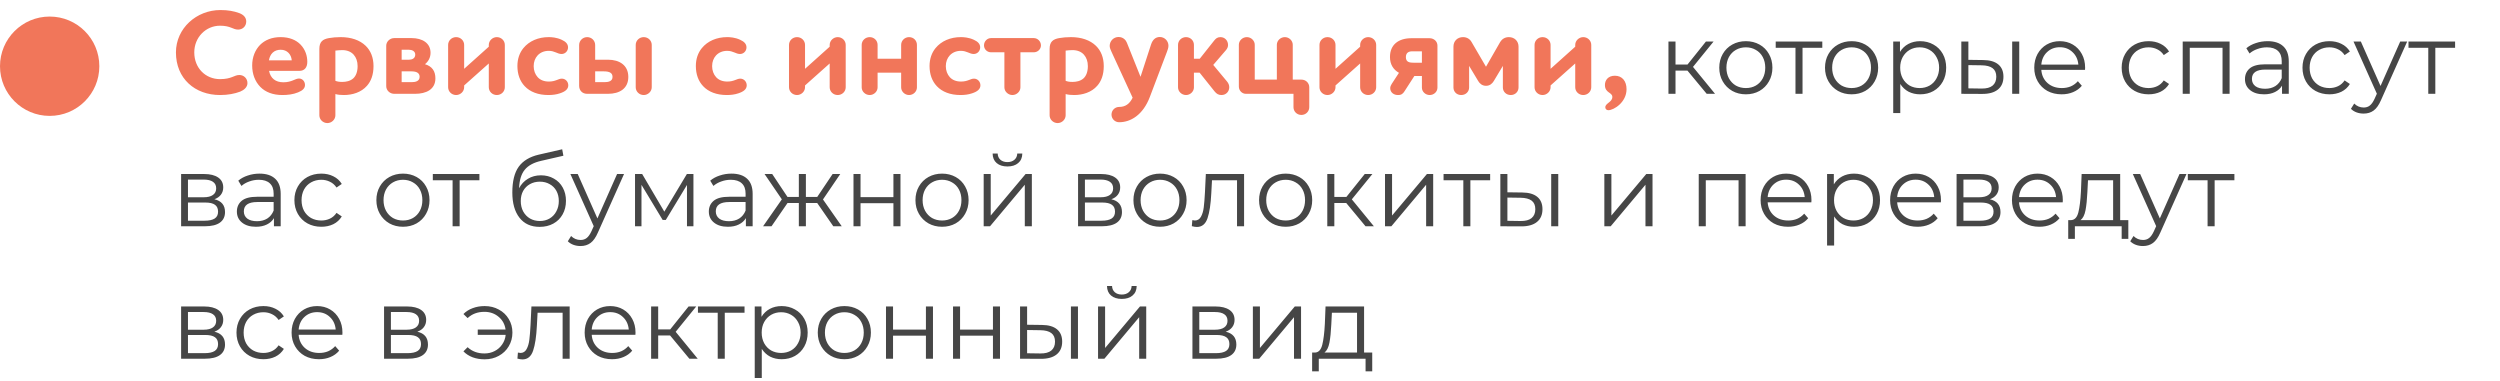
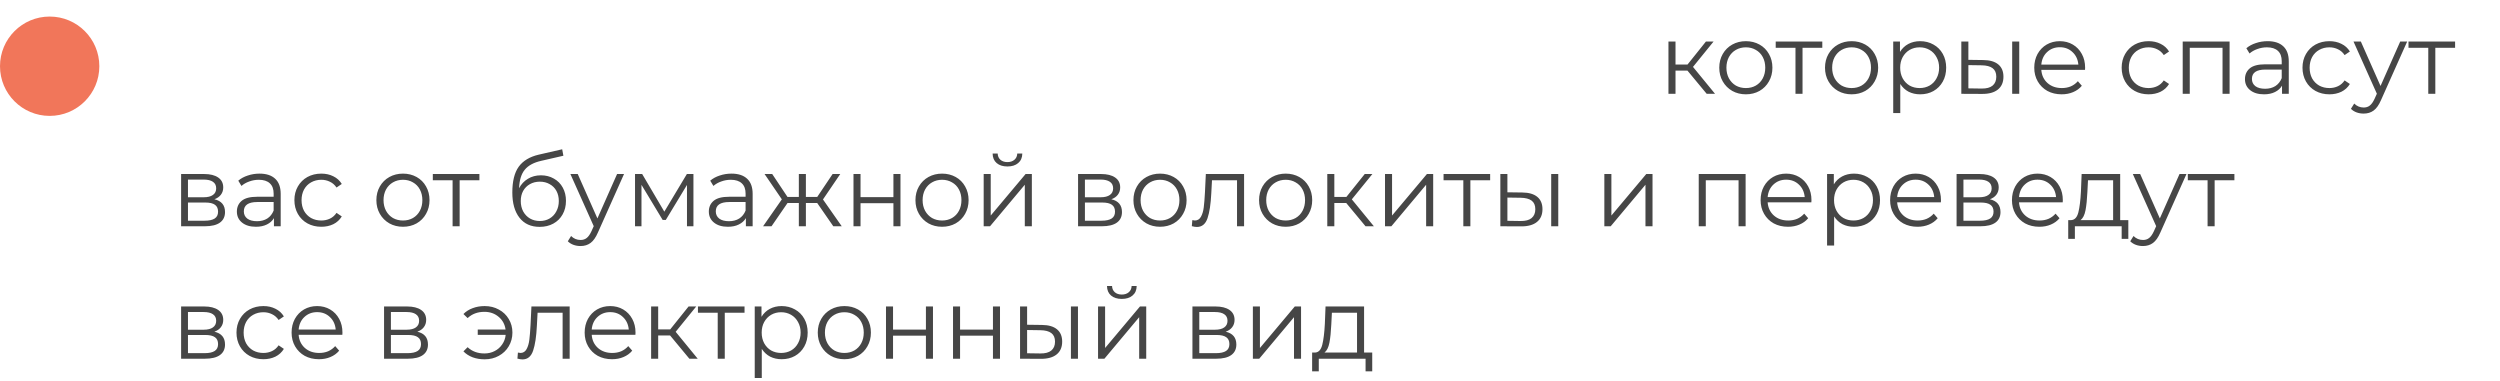
<svg xmlns="http://www.w3.org/2000/svg" width="453" height="69" viewBox="0 0 453 69" fill="none">
  <circle cx="9" cy="12" r="9" fill="#F1765A" />
-   <path d="M44.618 3.888C44.618 3.162 44.112 2.656 43.342 2.37C42.374 2.018 41.34 1.82 39.932 1.82C35.62 1.82 31.88 5.12 31.88 9.498C31.88 14.228 35.312 17.22 39.888 17.22C41.318 17.22 42.528 16.978 43.518 16.604C44.222 16.318 44.838 15.79 44.838 15.064C44.838 14.206 44.178 13.59 43.364 13.59C42.418 13.59 42 14.338 39.866 14.338C37.248 14.338 35.202 12.336 35.202 9.498C35.202 6.748 37.314 4.658 39.866 4.658C41.824 4.658 42.176 5.362 43.144 5.362C43.958 5.362 44.618 4.768 44.618 3.888ZM54.186 14.228C53.46 14.228 52.888 14.91 51.348 14.91C49.918 14.91 49.016 14.184 48.752 12.842H54.252C55.154 12.842 55.682 12.248 55.682 11.214C55.682 10.224 55.396 9.036 54.428 8.046C53.636 7.254 52.47 6.726 50.842 6.726C49.258 6.726 48.004 7.254 47.124 8.134C46.244 9.036 45.694 10.334 45.694 11.852C45.694 13.436 46.222 14.778 47.168 15.746C48.092 16.692 49.456 17.22 51.15 17.22C52.118 17.22 53.108 17.11 54.01 16.736C54.846 16.406 55.264 15.988 55.264 15.394C55.264 14.756 54.802 14.228 54.186 14.228ZM48.73 10.928C48.928 9.762 49.654 9.014 50.864 9.014C52.052 9.014 52.778 9.872 52.866 10.928H48.73ZM60.772 9.168C61.146 9.124 61.63 9.08 62.026 9.08C62.884 9.08 63.61 9.366 64.094 9.916C64.534 10.422 64.798 11.104 64.798 11.984C64.798 13.018 64.49 13.766 64.006 14.206C63.456 14.69 62.73 14.844 62.004 14.844C61.476 14.844 61.124 14.778 60.772 14.646V9.168ZM59.606 6.902C58.484 7.1 57.868 7.562 57.868 8.86V20.894C57.868 21.664 58.528 22.302 59.32 22.302C60.09 22.302 60.772 21.664 60.772 20.894V17.044C61.256 17.176 61.74 17.22 62.312 17.22C63.852 17.22 65.458 16.736 66.492 15.548C67.218 14.734 67.68 13.568 67.68 11.984C67.68 10.4 67.152 9.168 66.272 8.31C65.194 7.254 63.588 6.726 61.74 6.726C60.948 6.726 60.222 6.792 59.606 6.902ZM78.895 14.206C78.895 12.908 78.323 12.028 77.003 11.632C77.619 11.148 78.015 10.422 78.015 9.564C78.015 7.804 76.519 6.902 74.583 6.902H71.437C70.645 6.902 69.985 7.54 69.985 8.288V15.614C69.985 16.384 70.645 17 71.437 17H75.199C77.223 17 78.895 16.208 78.895 14.206ZM75.243 9.894C75.243 10.62 74.605 10.818 74.143 10.818H72.779V9.014H74.099C74.671 9.014 75.243 9.278 75.243 9.894ZM76.035 13.92C76.035 14.712 75.287 14.888 74.583 14.888H72.779V12.93H74.561C75.661 12.93 76.035 13.348 76.035 13.92ZM88.57 15.812C88.57 16.582 89.208 17.22 90.022 17.22C90.836 17.22 91.474 16.582 91.474 15.812V8.134C91.474 7.364 90.836 6.726 90.022 6.726C89.252 6.726 88.57 7.364 88.57 8.134V8.464L84.104 12.468V8.134C84.104 7.364 83.466 6.726 82.652 6.726C81.838 6.726 81.2 7.364 81.2 8.134V15.812C81.2 16.582 81.838 17.22 82.652 17.22C83.422 17.22 84.104 16.582 84.104 15.812V15.482L88.57 11.5V15.812ZM102.928 8.596C102.928 7.958 102.51 7.54 101.784 7.21C100.838 6.77 99.914 6.726 99.43 6.726C97.538 6.726 95.888 7.43 94.832 8.728C94.15 9.564 93.754 10.664 93.754 11.962C93.754 13.458 94.216 14.712 95.074 15.614C96.042 16.648 97.516 17.22 99.364 17.22C100.09 17.22 100.816 17.132 101.454 16.912C102.4 16.604 102.972 16.164 102.972 15.46C102.972 14.8 102.466 14.25 101.806 14.25C101.146 14.25 100.706 14.778 99.452 14.778C98.572 14.778 97.89 14.492 97.428 13.986C96.966 13.48 96.702 12.776 96.702 11.984C96.702 11.192 96.966 10.532 97.406 10.048C97.89 9.52 98.594 9.212 99.43 9.212C100.53 9.212 100.992 9.784 101.762 9.784C102.4 9.784 102.928 9.256 102.928 8.596ZM104.94 15.548C104.94 16.384 105.512 17 106.392 17H110.154C112.288 17 113.85 16.032 113.85 13.942C113.85 11.83 112.266 10.818 110.154 10.818H107.844V8.156C107.844 7.364 107.206 6.726 106.392 6.726C105.6 6.726 104.94 7.364 104.94 8.156V15.548ZM110.99 13.942C110.99 14.712 110.264 14.888 109.538 14.888H107.844V12.93H109.406C110.528 12.93 110.99 13.26 110.99 13.942ZM115.192 8.134V15.812C115.192 16.582 115.83 17.22 116.644 17.22C117.414 17.22 118.096 16.582 118.096 15.812V8.134C118.096 7.364 117.458 6.726 116.644 6.726C115.83 6.726 115.192 7.364 115.192 8.134ZM135.262 8.596C135.262 7.958 134.844 7.54 134.118 7.21C133.172 6.77 132.248 6.726 131.764 6.726C129.872 6.726 128.222 7.43 127.166 8.728C126.484 9.564 126.088 10.664 126.088 11.962C126.088 13.458 126.55 14.712 127.408 15.614C128.376 16.648 129.85 17.22 131.698 17.22C132.424 17.22 133.15 17.132 133.788 16.912C134.734 16.604 135.306 16.164 135.306 15.46C135.306 14.8 134.8 14.25 134.14 14.25C133.48 14.25 133.04 14.778 131.786 14.778C130.906 14.778 130.224 14.492 129.762 13.986C129.3 13.48 129.036 12.776 129.036 11.984C129.036 11.192 129.3 10.532 129.74 10.048C130.224 9.52 130.928 9.212 131.764 9.212C132.864 9.212 133.326 9.784 134.096 9.784C134.734 9.784 135.262 9.256 135.262 8.596ZM150.338 15.812C150.338 16.582 150.976 17.22 151.79 17.22C152.604 17.22 153.242 16.582 153.242 15.812V8.134C153.242 7.364 152.604 6.726 151.79 6.726C151.02 6.726 150.338 7.364 150.338 8.134V8.464L145.872 12.468V8.134C145.872 7.364 145.234 6.726 144.42 6.726C143.606 6.726 142.968 7.364 142.968 8.134V15.812C142.968 16.582 143.606 17.22 144.42 17.22C145.19 17.22 145.872 16.582 145.872 15.812V15.482L150.338 11.5V15.812ZM163.288 8.134V10.642H159.02V8.134C159.02 7.342 158.382 6.726 157.59 6.726C156.798 6.726 156.138 7.342 156.138 8.134V15.834C156.138 16.582 156.798 17.22 157.59 17.22C158.36 17.22 159.02 16.582 159.02 15.834V13.172H163.288V15.834C163.288 16.582 163.948 17.22 164.718 17.22C165.51 17.22 166.148 16.582 166.148 15.834V8.134C166.148 7.342 165.532 6.726 164.718 6.726C163.948 6.726 163.288 7.342 163.288 8.134ZM177.608 8.596C177.608 7.958 177.19 7.54 176.464 7.21C175.518 6.77 174.594 6.726 174.11 6.726C172.218 6.726 170.568 7.43 169.512 8.728C168.83 9.564 168.434 10.664 168.434 11.962C168.434 13.458 168.896 14.712 169.754 15.614C170.722 16.648 172.196 17.22 174.044 17.22C174.77 17.22 175.496 17.132 176.134 16.912C177.08 16.604 177.652 16.164 177.652 15.46C177.652 14.8 177.146 14.25 176.486 14.25C175.826 14.25 175.386 14.778 174.132 14.778C173.252 14.778 172.57 14.492 172.108 13.986C171.646 13.48 171.382 12.776 171.382 11.984C171.382 11.192 171.646 10.532 172.086 10.048C172.57 9.52 173.274 9.212 174.11 9.212C175.21 9.212 175.672 9.784 176.442 9.784C177.08 9.784 177.608 9.256 177.608 8.596ZM187.32 9.476C188.024 9.476 188.618 8.926 188.618 8.222C188.618 7.496 188.024 6.902 187.32 6.902H179.576C178.872 6.902 178.3 7.496 178.3 8.222C178.3 8.926 178.872 9.476 179.576 9.476H181.996V15.834C181.996 16.582 182.678 17.22 183.448 17.22C184.218 17.22 184.9 16.582 184.9 15.834V9.476H187.32ZM193.094 9.168C193.468 9.124 193.952 9.08 194.348 9.08C195.206 9.08 195.932 9.366 196.416 9.916C196.856 10.422 197.12 11.104 197.12 11.984C197.12 13.018 196.812 13.766 196.328 14.206C195.778 14.69 195.052 14.844 194.326 14.844C193.798 14.844 193.446 14.778 193.094 14.646V9.168ZM191.928 6.902C190.806 7.1 190.19 7.562 190.19 8.86V20.894C190.19 21.664 190.85 22.302 191.642 22.302C192.412 22.302 193.094 21.664 193.094 20.894V17.044C193.578 17.176 194.062 17.22 194.634 17.22C196.174 17.22 197.78 16.736 198.814 15.548C199.54 14.734 200.002 13.568 200.002 11.984C200.002 10.4 199.474 9.168 198.594 8.31C197.516 7.254 195.91 6.726 194.062 6.726C193.27 6.726 192.544 6.792 191.928 6.902ZM210.161 6.704C209.391 6.704 208.863 7.188 208.577 8.046L206.663 13.92L204.199 7.76C204.045 7.342 203.583 6.704 202.681 6.704C201.779 6.704 201.075 7.43 201.075 8.332C201.075 8.662 201.273 9.102 201.405 9.388L205.233 17.704C204.683 18.848 203.891 19.376 202.791 19.376C202.021 19.376 201.405 19.992 201.405 20.762C201.405 21.532 202.021 22.148 202.791 22.148C204.837 22.148 207.103 20.872 208.357 17.55L211.459 9.366C211.569 9.058 211.723 8.684 211.723 8.288C211.723 7.408 211.019 6.704 210.161 6.704ZM216.34 8.134C216.34 7.342 215.702 6.726 214.91 6.726C214.118 6.726 213.458 7.342 213.458 8.134V15.834C213.458 16.582 214.118 17.22 214.91 17.22C215.68 17.22 216.34 16.582 216.34 15.834V13.172H217.374L220.08 16.56C220.454 17.022 220.806 17.22 221.334 17.22C222.148 17.22 222.742 16.604 222.742 15.79C222.742 15.438 222.588 15.064 222.346 14.778L219.838 11.764L222.148 9.08C222.39 8.794 222.522 8.486 222.522 8.156C222.522 7.386 221.972 6.726 221.136 6.726C220.586 6.726 220.3 6.99 220.014 7.342L217.396 10.642H216.34V8.134ZM234.379 17V19.42C234.379 20.19 234.995 20.828 235.809 20.828C236.623 20.828 237.239 20.19 237.239 19.42V15.812C237.239 15.042 236.623 14.426 235.809 14.426H234.247V8.112C234.247 7.364 233.587 6.726 232.817 6.726C232.025 6.726 231.365 7.364 231.365 8.112V14.426H227.361V8.112C227.361 7.364 226.701 6.726 225.931 6.726C225.139 6.726 224.479 7.364 224.479 8.112V15.68C224.479 16.406 225.051 17 225.755 17H234.379ZM246.459 15.812C246.459 16.582 247.097 17.22 247.911 17.22C248.725 17.22 249.363 16.582 249.363 15.812V8.134C249.363 7.364 248.725 6.726 247.911 6.726C247.141 6.726 246.459 7.364 246.459 8.134V8.464L241.993 12.468V8.134C241.993 7.364 241.355 6.726 240.541 6.726C239.727 6.726 239.089 7.364 239.089 8.134V15.812C239.089 16.582 239.727 17.22 240.541 17.22C241.311 17.22 241.993 16.582 241.993 15.812V15.482L246.459 11.5V15.812ZM257.649 15.878C257.649 16.626 258.309 17.22 259.057 17.22C259.827 17.22 260.465 16.626 260.465 15.878V8.266C260.465 7.496 259.827 6.924 259.035 6.924H255.757C253.425 6.924 251.863 8.068 251.863 10.334C251.863 11.676 252.479 12.622 253.491 13.194L252.171 15.218C252.039 15.438 251.907 15.702 251.907 15.966C251.907 16.758 252.567 17.22 253.293 17.22C253.909 17.242 254.217 16.978 254.481 16.56L256.285 13.766H257.649V15.878ZM257.649 9.3V11.368H256.285C255.449 11.368 254.745 11.302 254.745 10.356C254.745 9.52 255.295 9.3 255.889 9.3H257.649ZM263.366 15.856C263.366 16.582 263.916 17.22 264.774 17.22C265.632 17.22 266.204 16.582 266.204 15.856V11.94L267.854 14.69C268.118 15.13 268.558 15.548 269.262 15.548C269.966 15.548 270.384 15.152 270.67 14.69L272.32 11.94V15.856C272.32 16.582 272.892 17.22 273.75 17.22C274.586 17.22 275.158 16.582 275.158 15.856V8.442C275.158 7.474 274.454 6.726 273.398 6.726C272.672 6.726 272.144 7.1 271.836 7.606L269.262 12.094L266.644 7.606C266.358 7.1 265.83 6.726 265.104 6.726C264.048 6.726 263.366 7.474 263.366 8.442V15.856ZM285.431 15.812C285.431 16.582 286.069 17.22 286.883 17.22C287.697 17.22 288.335 16.582 288.335 15.812V8.134C288.335 7.364 287.697 6.726 286.883 6.726C286.113 6.726 285.431 7.364 285.431 8.134V8.464L280.965 12.468V8.134C280.965 7.364 280.327 6.726 279.513 6.726C278.699 6.726 278.061 7.364 278.061 8.134V15.812C278.061 16.582 278.699 17.22 279.513 17.22C280.283 17.22 280.965 16.582 280.965 15.812V15.482L285.431 11.5V15.812ZM290.879 19.442C290.879 19.728 291.099 19.97 291.429 19.97C292.419 19.97 294.729 18.54 294.729 16.164C294.729 14.69 293.937 13.722 292.617 13.722C291.385 13.722 290.813 14.536 290.813 15.394C290.813 16.89 292.155 16.692 292.155 17.572C292.155 18.518 290.879 18.694 290.879 19.442Z" fill="#F1765A" />
  <path d="M305.762 12.788H303.602V17H302.324V7.532H303.602V11.69H305.78L309.11 7.532H310.496L306.77 12.122L310.766 17H309.254L305.762 12.788ZM316.355 17.09C315.443 17.09 314.621 16.886 313.889 16.478C313.157 16.058 312.581 15.482 312.161 14.75C311.741 14.018 311.531 13.19 311.531 12.266C311.531 11.342 311.741 10.514 312.161 9.782C312.581 9.05 313.157 8.48 313.889 8.072C314.621 7.664 315.443 7.46 316.355 7.46C317.267 7.46 318.089 7.664 318.821 8.072C319.553 8.48 320.123 9.05 320.531 9.782C320.951 10.514 321.161 11.342 321.161 12.266C321.161 13.19 320.951 14.018 320.531 14.75C320.123 15.482 319.553 16.058 318.821 16.478C318.089 16.886 317.267 17.09 316.355 17.09ZM316.355 15.956C317.027 15.956 317.627 15.806 318.155 15.506C318.695 15.194 319.115 14.756 319.415 14.192C319.715 13.628 319.865 12.986 319.865 12.266C319.865 11.546 319.715 10.904 319.415 10.34C319.115 9.776 318.695 9.344 318.155 9.044C317.627 8.732 317.027 8.576 316.355 8.576C315.683 8.576 315.077 8.732 314.537 9.044C314.009 9.344 313.589 9.776 313.277 10.34C312.977 10.904 312.827 11.546 312.827 12.266C312.827 12.986 312.977 13.628 313.277 14.192C313.589 14.756 314.009 15.194 314.537 15.506C315.077 15.806 315.683 15.956 316.355 15.956ZM330.201 8.666H326.619V17H325.341V8.666H321.759V7.532H330.201V8.666ZM335.515 17.09C334.603 17.09 333.781 16.886 333.049 16.478C332.317 16.058 331.741 15.482 331.321 14.75C330.901 14.018 330.691 13.19 330.691 12.266C330.691 11.342 330.901 10.514 331.321 9.782C331.741 9.05 332.317 8.48 333.049 8.072C333.781 7.664 334.603 7.46 335.515 7.46C336.427 7.46 337.249 7.664 337.981 8.072C338.713 8.48 339.283 9.05 339.691 9.782C340.111 10.514 340.321 11.342 340.321 12.266C340.321 13.19 340.111 14.018 339.691 14.75C339.283 15.482 338.713 16.058 337.981 16.478C337.249 16.886 336.427 17.09 335.515 17.09ZM335.515 15.956C336.187 15.956 336.787 15.806 337.315 15.506C337.855 15.194 338.275 14.756 338.575 14.192C338.875 13.628 339.025 12.986 339.025 12.266C339.025 11.546 338.875 10.904 338.575 10.34C338.275 9.776 337.855 9.344 337.315 9.044C336.787 8.732 336.187 8.576 335.515 8.576C334.843 8.576 334.237 8.732 333.697 9.044C333.169 9.344 332.749 9.776 332.437 10.34C332.137 10.904 331.987 11.546 331.987 12.266C331.987 12.986 332.137 13.628 332.437 14.192C332.749 14.756 333.169 15.194 333.697 15.506C334.237 15.806 334.843 15.956 335.515 15.956ZM347.93 7.46C348.818 7.46 349.622 7.664 350.342 8.072C351.062 8.468 351.626 9.032 352.034 9.764C352.442 10.496 352.646 11.33 352.646 12.266C352.646 13.214 352.442 14.054 352.034 14.786C351.626 15.518 351.062 16.088 350.342 16.496C349.634 16.892 348.83 17.09 347.93 17.09C347.162 17.09 346.466 16.934 345.842 16.622C345.23 16.298 344.726 15.83 344.33 15.218V20.492H343.052V7.532H344.276V9.404C344.66 8.78 345.164 8.3 345.788 7.964C346.424 7.628 347.138 7.46 347.93 7.46ZM347.84 15.956C348.5 15.956 349.1 15.806 349.64 15.506C350.18 15.194 350.6 14.756 350.9 14.192C351.212 13.628 351.368 12.986 351.368 12.266C351.368 11.546 351.212 10.91 350.9 10.358C350.6 9.794 350.18 9.356 349.64 9.044C349.1 8.732 348.5 8.576 347.84 8.576C347.168 8.576 346.562 8.732 346.022 9.044C345.494 9.356 345.074 9.794 344.762 10.358C344.462 10.91 344.312 11.546 344.312 12.266C344.312 12.986 344.462 13.628 344.762 14.192C345.074 14.756 345.494 15.194 346.022 15.506C346.562 15.806 347.168 15.956 347.84 15.956ZM359.37 10.88C360.558 10.892 361.464 11.156 362.088 11.672C362.712 12.188 363.024 12.932 363.024 13.904C363.024 14.912 362.688 15.686 362.016 16.226C361.344 16.766 360.384 17.03 359.136 17.018L355.392 17V7.532H356.67V10.844L359.37 10.88ZM364.608 7.532H365.886V17H364.608V7.532ZM359.064 16.046C359.94 16.058 360.6 15.884 361.044 15.524C361.5 15.152 361.728 14.612 361.728 13.904C361.728 13.208 361.506 12.692 361.062 12.356C360.618 12.02 359.952 11.846 359.064 11.834L356.67 11.798V16.01L359.064 16.046ZM377.805 12.662H369.885C369.957 13.646 370.335 14.444 371.019 15.056C371.703 15.656 372.567 15.956 373.611 15.956C374.199 15.956 374.739 15.854 375.231 15.65C375.723 15.434 376.149 15.122 376.509 14.714L377.229 15.542C376.809 16.046 376.281 16.43 375.645 16.694C375.021 16.958 374.331 17.09 373.575 17.09C372.603 17.09 371.739 16.886 370.983 16.478C370.239 16.058 369.657 15.482 369.237 14.75C368.817 14.018 368.607 13.19 368.607 12.266C368.607 11.342 368.805 10.514 369.201 9.782C369.609 9.05 370.161 8.48 370.857 8.072C371.565 7.664 372.357 7.46 373.233 7.46C374.109 7.46 374.895 7.664 375.591 8.072C376.287 8.48 376.833 9.05 377.229 9.782C377.625 10.502 377.823 11.33 377.823 12.266L377.805 12.662ZM373.233 8.558C372.321 8.558 371.553 8.852 370.929 9.44C370.317 10.016 369.969 10.772 369.885 11.708H376.599C376.515 10.772 376.161 10.016 375.537 9.44C374.925 8.852 374.157 8.558 373.233 8.558ZM389.323 17.09C388.387 17.09 387.547 16.886 386.803 16.478C386.071 16.07 385.495 15.5 385.075 14.768C384.655 14.024 384.445 13.19 384.445 12.266C384.445 11.342 384.655 10.514 385.075 9.782C385.495 9.05 386.071 8.48 386.803 8.072C387.547 7.664 388.387 7.46 389.323 7.46C390.139 7.46 390.865 7.622 391.501 7.946C392.149 8.258 392.659 8.72 393.031 9.332L392.077 9.98C391.765 9.512 391.369 9.164 390.889 8.936C390.409 8.696 389.887 8.576 389.323 8.576C388.639 8.576 388.021 8.732 387.469 9.044C386.929 9.344 386.503 9.776 386.191 10.34C385.891 10.904 385.741 11.546 385.741 12.266C385.741 12.998 385.891 13.646 386.191 14.21C386.503 14.762 386.929 15.194 387.469 15.506C388.021 15.806 388.639 15.956 389.323 15.956C389.887 15.956 390.409 15.842 390.889 15.614C391.369 15.386 391.765 15.038 392.077 14.57L393.031 15.218C392.659 15.83 392.149 16.298 391.501 16.622C390.853 16.934 390.127 17.09 389.323 17.09ZM404.002 7.532V17H402.724V8.666H396.784V17H395.506V7.532H404.002ZM410.892 7.46C412.128 7.46 413.076 7.772 413.736 8.396C414.396 9.008 414.726 9.92 414.726 11.132V17H413.502V15.524C413.214 16.016 412.788 16.4 412.224 16.676C411.672 16.952 411.012 17.09 410.244 17.09C409.188 17.09 408.348 16.838 407.724 16.334C407.1 15.83 406.788 15.164 406.788 14.336C406.788 13.532 407.076 12.884 407.652 12.392C408.24 11.9 409.17 11.654 410.442 11.654H413.448V11.078C413.448 10.262 413.22 9.644 412.764 9.224C412.308 8.792 411.642 8.576 410.766 8.576C410.166 8.576 409.59 8.678 409.038 8.882C408.486 9.074 408.012 9.344 407.616 9.692L407.04 8.738C407.52 8.33 408.096 8.018 408.768 7.802C409.44 7.574 410.148 7.46 410.892 7.46ZM410.442 16.082C411.162 16.082 411.78 15.92 412.296 15.596C412.812 15.26 413.196 14.78 413.448 14.156V12.608H410.478C408.858 12.608 408.048 13.172 408.048 14.3C408.048 14.852 408.258 15.29 408.678 15.614C409.098 15.926 409.686 16.082 410.442 16.082ZM422.089 17.09C421.153 17.09 420.313 16.886 419.569 16.478C418.837 16.07 418.261 15.5 417.841 14.768C417.421 14.024 417.211 13.19 417.211 12.266C417.211 11.342 417.421 10.514 417.841 9.782C418.261 9.05 418.837 8.48 419.569 8.072C420.313 7.664 421.153 7.46 422.089 7.46C422.905 7.46 423.631 7.622 424.267 7.946C424.915 8.258 425.425 8.72 425.797 9.332L424.843 9.98C424.531 9.512 424.135 9.164 423.655 8.936C423.175 8.696 422.653 8.576 422.089 8.576C421.405 8.576 420.787 8.732 420.235 9.044C419.695 9.344 419.269 9.776 418.957 10.34C418.657 10.904 418.507 11.546 418.507 12.266C418.507 12.998 418.657 13.646 418.957 14.21C419.269 14.762 419.695 15.194 420.235 15.506C420.787 15.806 421.405 15.956 422.089 15.956C422.653 15.956 423.175 15.842 423.655 15.614C424.135 15.386 424.531 15.038 424.843 14.57L425.797 15.218C425.425 15.83 424.915 16.298 424.267 16.622C423.619 16.934 422.893 17.09 422.089 17.09ZM436.177 7.532L431.443 18.134C431.059 19.022 430.615 19.652 430.111 20.024C429.607 20.396 429.001 20.582 428.293 20.582C427.837 20.582 427.411 20.51 427.015 20.366C426.619 20.222 426.276 20.006 425.988 19.718L426.583 18.764C427.063 19.244 427.639 19.484 428.311 19.484C428.743 19.484 429.109 19.364 429.409 19.124C429.721 18.884 430.009 18.476 430.273 17.9L430.687 16.982L426.457 7.532H427.789L431.353 15.578L434.917 7.532H436.177ZM444.863 8.666H441.281V17H440.003V8.666H436.421V7.532H444.863V8.666ZM38.848 36.104C40.132 36.404 40.774 37.178 40.774 38.426C40.774 39.254 40.468 39.89 39.856 40.334C39.244 40.778 38.332 41 37.12 41H32.818V31.532H36.994C38.074 31.532 38.92 31.742 39.532 32.162C40.144 32.582 40.45 33.182 40.45 33.962C40.45 34.478 40.306 34.922 40.018 35.294C39.742 35.654 39.352 35.924 38.848 36.104ZM34.06 35.744H36.904C37.636 35.744 38.194 35.606 38.578 35.33C38.974 35.054 39.172 34.652 39.172 34.124C39.172 33.596 38.974 33.2 38.578 32.936C38.194 32.672 37.636 32.54 36.904 32.54H34.06V35.744ZM37.066 39.992C37.882 39.992 38.494 39.86 38.902 39.596C39.31 39.332 39.514 38.918 39.514 38.354C39.514 37.79 39.328 37.376 38.956 37.112C38.584 36.836 37.996 36.698 37.192 36.698H34.06V39.992H37.066ZM47.027 31.46C48.263 31.46 49.211 31.772 49.871 32.396C50.531 33.008 50.861 33.92 50.861 35.132V41H49.637V39.524C49.349 40.016 48.923 40.4 48.359 40.676C47.807 40.952 47.147 41.09 46.379 41.09C45.323 41.09 44.483 40.838 43.859 40.334C43.235 39.83 42.923 39.164 42.923 38.336C42.923 37.532 43.211 36.884 43.787 36.392C44.375 35.9 45.305 35.654 46.577 35.654H49.583V35.078C49.583 34.262 49.355 33.644 48.899 33.224C48.443 32.792 47.777 32.576 46.901 32.576C46.301 32.576 45.725 32.678 45.173 32.882C44.621 33.074 44.147 33.344 43.751 33.692L43.175 32.738C43.655 32.33 44.231 32.018 44.903 31.802C45.575 31.574 46.283 31.46 47.027 31.46ZM46.577 40.082C47.297 40.082 47.915 39.92 48.431 39.596C48.947 39.26 49.331 38.78 49.583 38.156V36.608H46.613C44.993 36.608 44.183 37.172 44.183 38.3C44.183 38.852 44.393 39.29 44.813 39.614C45.233 39.926 45.821 40.082 46.577 40.082ZM58.223 41.09C57.287 41.09 56.447 40.886 55.703 40.478C54.971 40.07 54.395 39.5 53.975 38.768C53.555 38.024 53.345 37.19 53.345 36.266C53.345 35.342 53.555 34.514 53.975 33.782C54.395 33.05 54.971 32.48 55.703 32.072C56.447 31.664 57.287 31.46 58.223 31.46C59.039 31.46 59.765 31.622 60.401 31.946C61.049 32.258 61.559 32.72 61.931 33.332L60.977 33.98C60.665 33.512 60.269 33.164 59.789 32.936C59.309 32.696 58.787 32.576 58.223 32.576C57.539 32.576 56.921 32.732 56.369 33.044C55.829 33.344 55.403 33.776 55.091 34.34C54.791 34.904 54.641 35.546 54.641 36.266C54.641 36.998 54.791 37.646 55.091 38.21C55.403 38.762 55.829 39.194 56.369 39.506C56.921 39.806 57.539 39.956 58.223 39.956C58.787 39.956 59.309 39.842 59.789 39.614C60.269 39.386 60.665 39.038 60.977 38.57L61.931 39.218C61.559 39.83 61.049 40.298 60.401 40.622C59.753 40.934 59.027 41.09 58.223 41.09ZM73.023 41.09C72.111 41.09 71.289 40.886 70.557 40.478C69.825 40.058 69.249 39.482 68.829 38.75C68.409 38.018 68.199 37.19 68.199 36.266C68.199 35.342 68.409 34.514 68.829 33.782C69.249 33.05 69.825 32.48 70.557 32.072C71.289 31.664 72.111 31.46 73.023 31.46C73.935 31.46 74.757 31.664 75.489 32.072C76.221 32.48 76.791 33.05 77.199 33.782C77.619 34.514 77.829 35.342 77.829 36.266C77.829 37.19 77.619 38.018 77.199 38.75C76.791 39.482 76.221 40.058 75.489 40.478C74.757 40.886 73.935 41.09 73.023 41.09ZM73.023 39.956C73.695 39.956 74.295 39.806 74.823 39.506C75.363 39.194 75.783 38.756 76.083 38.192C76.383 37.628 76.533 36.986 76.533 36.266C76.533 35.546 76.383 34.904 76.083 34.34C75.783 33.776 75.363 33.344 74.823 33.044C74.295 32.732 73.695 32.576 73.023 32.576C72.351 32.576 71.745 32.732 71.205 33.044C70.677 33.344 70.257 33.776 69.945 34.34C69.645 34.904 69.495 35.546 69.495 36.266C69.495 36.986 69.645 37.628 69.945 38.192C70.257 38.756 70.677 39.194 71.205 39.506C71.745 39.806 72.351 39.956 73.023 39.956ZM86.869 32.666H83.287V41H82.009V32.666H78.427V31.532H86.869V32.666ZM98.017 31.766C98.893 31.766 99.673 31.964 100.357 32.36C101.053 32.744 101.593 33.29 101.977 33.998C102.361 34.694 102.553 35.492 102.553 36.392C102.553 37.316 102.349 38.138 101.941 38.858C101.545 39.566 100.987 40.118 100.267 40.514C99.547 40.91 98.719 41.108 97.783 41.108C96.211 41.108 94.993 40.556 94.129 39.452C93.265 38.348 92.833 36.824 92.833 34.88C92.833 32.852 93.217 31.298 93.985 30.218C94.765 29.138 95.977 28.406 97.621 28.022L101.869 27.05L102.085 28.22L98.089 29.138C96.733 29.438 95.737 29.972 95.101 30.74C94.465 31.496 94.117 32.618 94.057 34.106C94.441 33.374 94.975 32.804 95.659 32.396C96.343 31.976 97.129 31.766 98.017 31.766ZM97.819 40.046C98.479 40.046 99.067 39.896 99.583 39.596C100.111 39.284 100.519 38.852 100.807 38.3C101.107 37.748 101.257 37.124 101.257 36.428C101.257 35.732 101.113 35.12 100.825 34.592C100.537 34.064 100.129 33.656 99.601 33.368C99.085 33.068 98.491 32.918 97.819 32.918C97.147 32.918 96.547 33.068 96.019 33.368C95.503 33.656 95.095 34.064 94.795 34.592C94.507 35.12 94.363 35.732 94.363 36.428C94.363 37.124 94.507 37.748 94.795 38.3C95.095 38.852 95.509 39.284 96.037 39.596C96.565 39.896 97.159 40.046 97.819 40.046ZM113.075 31.532L108.341 42.134C107.957 43.022 107.513 43.652 107.009 44.024C106.505 44.396 105.899 44.582 105.191 44.582C104.735 44.582 104.309 44.51 103.913 44.366C103.517 44.222 103.175 44.006 102.887 43.718L103.481 42.764C103.961 43.244 104.537 43.484 105.209 43.484C105.641 43.484 106.007 43.364 106.307 43.124C106.619 42.884 106.907 42.476 107.171 41.9L107.585 40.982L103.355 31.532H104.687L108.251 39.578L111.815 31.532H113.075ZM125.65 31.532V41H124.48V33.512L120.646 39.848H120.07L116.236 33.494V41H115.066V31.532H116.362L120.376 38.354L124.462 31.532H125.65ZM132.545 31.46C133.781 31.46 134.729 31.772 135.389 32.396C136.049 33.008 136.379 33.92 136.379 35.132V41H135.155V39.524C134.867 40.016 134.441 40.4 133.877 40.676C133.325 40.952 132.665 41.09 131.897 41.09C130.841 41.09 130.001 40.838 129.377 40.334C128.753 39.83 128.441 39.164 128.441 38.336C128.441 37.532 128.729 36.884 129.305 36.392C129.893 35.9 130.823 35.654 132.095 35.654H135.101V35.078C135.101 34.262 134.873 33.644 134.417 33.224C133.961 32.792 133.295 32.576 132.419 32.576C131.819 32.576 131.243 32.678 130.691 32.882C130.139 33.074 129.665 33.344 129.269 33.692L128.693 32.738C129.173 32.33 129.749 32.018 130.421 31.802C131.093 31.574 131.801 31.46 132.545 31.46ZM132.095 40.082C132.815 40.082 133.433 39.92 133.949 39.596C134.465 39.26 134.849 38.78 135.101 38.156V36.608H132.131C130.511 36.608 129.701 37.172 129.701 38.3C129.701 38.852 129.911 39.29 130.331 39.614C130.751 39.926 131.339 40.082 132.095 40.082ZM148.079 36.788H146.027V41H144.749V36.788H142.697L139.799 41H138.269L141.671 36.122L138.539 31.532H139.925L142.697 35.69H144.749V31.532H146.027V35.69H148.079L150.869 31.532H152.255L149.123 36.14L152.525 41H150.995L148.079 36.788ZM154.652 31.532H155.93V35.726H161.888V31.532H163.166V41H161.888V36.824H155.93V41H154.652V31.532ZM170.704 41.09C169.792 41.09 168.97 40.886 168.238 40.478C167.506 40.058 166.93 39.482 166.51 38.75C166.09 38.018 165.88 37.19 165.88 36.266C165.88 35.342 166.09 34.514 166.51 33.782C166.93 33.05 167.506 32.48 168.238 32.072C168.97 31.664 169.792 31.46 170.704 31.46C171.616 31.46 172.438 31.664 173.17 32.072C173.902 32.48 174.472 33.05 174.88 33.782C175.3 34.514 175.51 35.342 175.51 36.266C175.51 37.19 175.3 38.018 174.88 38.75C174.472 39.482 173.902 40.058 173.17 40.478C172.438 40.886 171.616 41.09 170.704 41.09ZM170.704 39.956C171.376 39.956 171.976 39.806 172.504 39.506C173.044 39.194 173.464 38.756 173.764 38.192C174.064 37.628 174.214 36.986 174.214 36.266C174.214 35.546 174.064 34.904 173.764 34.34C173.464 33.776 173.044 33.344 172.504 33.044C171.976 32.732 171.376 32.576 170.704 32.576C170.032 32.576 169.426 32.732 168.886 33.044C168.358 33.344 167.938 33.776 167.626 34.34C167.326 34.904 167.176 35.546 167.176 36.266C167.176 36.986 167.326 37.628 167.626 38.192C167.938 38.756 168.358 39.194 168.886 39.506C169.426 39.806 170.032 39.956 170.704 39.956ZM178.242 31.532H179.52V39.056L185.838 31.532H186.972V41H185.694V33.476L179.394 41H178.242V31.532ZM182.544 30.164C181.728 30.164 181.08 29.96 180.6 29.552C180.12 29.144 179.874 28.568 179.862 27.824H180.78C180.792 28.292 180.96 28.67 181.284 28.958C181.608 29.234 182.028 29.372 182.544 29.372C183.06 29.372 183.48 29.234 183.804 28.958C184.14 28.67 184.314 28.292 184.326 27.824H185.244C185.232 28.568 184.98 29.144 184.488 29.552C184.008 29.96 183.36 30.164 182.544 30.164ZM201.375 36.104C202.659 36.404 203.301 37.178 203.301 38.426C203.301 39.254 202.995 39.89 202.383 40.334C201.771 40.778 200.859 41 199.647 41H195.345V31.532H199.521C200.601 31.532 201.447 31.742 202.059 32.162C202.671 32.582 202.977 33.182 202.977 33.962C202.977 34.478 202.833 34.922 202.545 35.294C202.269 35.654 201.879 35.924 201.375 36.104ZM196.587 35.744H199.431C200.163 35.744 200.721 35.606 201.105 35.33C201.501 35.054 201.699 34.652 201.699 34.124C201.699 33.596 201.501 33.2 201.105 32.936C200.721 32.672 200.163 32.54 199.431 32.54H196.587V35.744ZM199.593 39.992C200.409 39.992 201.021 39.86 201.429 39.596C201.837 39.332 202.041 38.918 202.041 38.354C202.041 37.79 201.855 37.376 201.483 37.112C201.111 36.836 200.523 36.698 199.719 36.698H196.587V39.992H199.593ZM210.203 41.09C209.291 41.09 208.469 40.886 207.737 40.478C207.005 40.058 206.429 39.482 206.009 38.75C205.589 38.018 205.379 37.19 205.379 36.266C205.379 35.342 205.589 34.514 206.009 33.782C206.429 33.05 207.005 32.48 207.737 32.072C208.469 31.664 209.291 31.46 210.203 31.46C211.115 31.46 211.937 31.664 212.669 32.072C213.401 32.48 213.971 33.05 214.379 33.782C214.799 34.514 215.009 35.342 215.009 36.266C215.009 37.19 214.799 38.018 214.379 38.75C213.971 39.482 213.401 40.058 212.669 40.478C211.937 40.886 211.115 41.09 210.203 41.09ZM210.203 39.956C210.875 39.956 211.475 39.806 212.003 39.506C212.543 39.194 212.963 38.756 213.263 38.192C213.563 37.628 213.713 36.986 213.713 36.266C213.713 35.546 213.563 34.904 213.263 34.34C212.963 33.776 212.543 33.344 212.003 33.044C211.475 32.732 210.875 32.576 210.203 32.576C209.531 32.576 208.925 32.732 208.385 33.044C207.857 33.344 207.437 33.776 207.125 34.34C206.825 34.904 206.675 35.546 206.675 36.266C206.675 36.986 206.825 37.628 207.125 38.192C207.437 38.756 207.857 39.194 208.385 39.506C208.925 39.806 209.531 39.956 210.203 39.956ZM225.427 31.532V41H224.149V32.666H219.613L219.487 35.006C219.391 36.974 219.163 38.486 218.803 39.542C218.443 40.598 217.801 41.126 216.877 41.126C216.625 41.126 216.319 41.078 215.959 40.982L216.049 39.884C216.265 39.932 216.415 39.956 216.499 39.956C216.991 39.956 217.363 39.728 217.615 39.272C217.867 38.816 218.035 38.252 218.119 37.58C218.203 36.908 218.275 36.02 218.335 34.916L218.497 31.532H225.427ZM232.966 41.09C232.054 41.09 231.232 40.886 230.5 40.478C229.768 40.058 229.192 39.482 228.772 38.75C228.352 38.018 228.142 37.19 228.142 36.266C228.142 35.342 228.352 34.514 228.772 33.782C229.192 33.05 229.768 32.48 230.5 32.072C231.232 31.664 232.054 31.46 232.966 31.46C233.878 31.46 234.7 31.664 235.432 32.072C236.164 32.48 236.734 33.05 237.142 33.782C237.562 34.514 237.772 35.342 237.772 36.266C237.772 37.19 237.562 38.018 237.142 38.75C236.734 39.482 236.164 40.058 235.432 40.478C234.7 40.886 233.878 41.09 232.966 41.09ZM232.966 39.956C233.638 39.956 234.238 39.806 234.766 39.506C235.306 39.194 235.726 38.756 236.026 38.192C236.326 37.628 236.476 36.986 236.476 36.266C236.476 35.546 236.326 34.904 236.026 34.34C235.726 33.776 235.306 33.344 234.766 33.044C234.238 32.732 233.638 32.576 232.966 32.576C232.294 32.576 231.688 32.732 231.148 33.044C230.62 33.344 230.2 33.776 229.888 34.34C229.588 34.904 229.438 35.546 229.438 36.266C229.438 36.986 229.588 37.628 229.888 38.192C230.2 38.756 230.62 39.194 231.148 39.506C231.688 39.806 232.294 39.956 232.966 39.956ZM243.942 36.788H241.782V41H240.504V31.532H241.782V35.69H243.96L247.29 31.532H248.676L244.95 36.122L248.946 41H247.434L243.942 36.788ZM250.963 31.532H252.241V39.056L258.559 31.532H259.693V41H258.415V33.476L252.115 41H250.963V31.532ZM270.015 32.666H266.433V41H265.155V32.666H261.573V31.532H270.015V32.666ZM275.841 34.88C277.029 34.892 277.935 35.156 278.559 35.672C279.183 36.188 279.495 36.932 279.495 37.904C279.495 38.912 279.159 39.686 278.487 40.226C277.815 40.766 276.855 41.03 275.607 41.018L271.863 41V31.532H273.141V34.844L275.841 34.88ZM281.079 31.532H282.357V41H281.079V31.532ZM275.535 40.046C276.411 40.058 277.071 39.884 277.515 39.524C277.971 39.152 278.199 38.612 278.199 37.904C278.199 37.208 277.977 36.692 277.533 36.356C277.089 36.02 276.423 35.846 275.535 35.834L273.141 35.798V40.01L275.535 40.046ZM290.707 31.532H291.985V39.056L298.303 31.532H299.437V41H298.159V33.476L291.859 41H290.707V31.532ZM316.306 31.532V41H315.028V32.666H309.088V41H307.81V31.532H316.306ZM328.219 36.662H320.299C320.371 37.646 320.749 38.444 321.433 39.056C322.117 39.656 322.981 39.956 324.025 39.956C324.613 39.956 325.153 39.854 325.645 39.65C326.137 39.434 326.563 39.122 326.923 38.714L327.643 39.542C327.223 40.046 326.695 40.43 326.059 40.694C325.435 40.958 324.745 41.09 323.989 41.09C323.017 41.09 322.153 40.886 321.397 40.478C320.653 40.058 320.071 39.482 319.651 38.75C319.231 38.018 319.021 37.19 319.021 36.266C319.021 35.342 319.219 34.514 319.615 33.782C320.023 33.05 320.575 32.48 321.271 32.072C321.979 31.664 322.771 31.46 323.647 31.46C324.523 31.46 325.309 31.664 326.005 32.072C326.701 32.48 327.247 33.05 327.643 33.782C328.039 34.502 328.237 35.33 328.237 36.266L328.219 36.662ZM323.647 32.558C322.735 32.558 321.967 32.852 321.343 33.44C320.731 34.016 320.383 34.772 320.299 35.708H327.013C326.929 34.772 326.575 34.016 325.951 33.44C325.339 32.852 324.571 32.558 323.647 32.558ZM335.944 31.46C336.832 31.46 337.636 31.664 338.356 32.072C339.076 32.468 339.64 33.032 340.048 33.764C340.456 34.496 340.66 35.33 340.66 36.266C340.66 37.214 340.456 38.054 340.048 38.786C339.64 39.518 339.076 40.088 338.356 40.496C337.648 40.892 336.844 41.09 335.944 41.09C335.176 41.09 334.48 40.934 333.856 40.622C333.244 40.298 332.74 39.83 332.344 39.218V44.492H331.066V31.532H332.29V33.404C332.674 32.78 333.178 32.3 333.802 31.964C334.438 31.628 335.152 31.46 335.944 31.46ZM335.854 39.956C336.514 39.956 337.114 39.806 337.654 39.506C338.194 39.194 338.614 38.756 338.914 38.192C339.226 37.628 339.382 36.986 339.382 36.266C339.382 35.546 339.226 34.91 338.914 34.358C338.614 33.794 338.194 33.356 337.654 33.044C337.114 32.732 336.514 32.576 335.854 32.576C335.182 32.576 334.576 32.732 334.036 33.044C333.508 33.356 333.088 33.794 332.776 34.358C332.476 34.91 332.326 35.546 332.326 36.266C332.326 36.986 332.476 37.628 332.776 38.192C333.088 38.756 333.508 39.194 334.036 39.506C334.576 39.806 335.182 39.956 335.854 39.956ZM351.686 36.662H343.766C343.838 37.646 344.216 38.444 344.9 39.056C345.584 39.656 346.448 39.956 347.492 39.956C348.08 39.956 348.62 39.854 349.112 39.65C349.604 39.434 350.03 39.122 350.39 38.714L351.11 39.542C350.69 40.046 350.162 40.43 349.526 40.694C348.902 40.958 348.212 41.09 347.456 41.09C346.484 41.09 345.62 40.886 344.864 40.478C344.12 40.058 343.538 39.482 343.118 38.75C342.698 38.018 342.488 37.19 342.488 36.266C342.488 35.342 342.686 34.514 343.082 33.782C343.49 33.05 344.042 32.48 344.738 32.072C345.446 31.664 346.238 31.46 347.114 31.46C347.99 31.46 348.776 31.664 349.472 32.072C350.168 32.48 350.714 33.05 351.11 33.782C351.506 34.502 351.704 35.33 351.704 36.266L351.686 36.662ZM347.114 32.558C346.202 32.558 345.434 32.852 344.81 33.44C344.198 34.016 343.85 34.772 343.766 35.708H350.48C350.396 34.772 350.042 34.016 349.418 33.44C348.806 32.852 348.038 32.558 347.114 32.558ZM360.563 36.104C361.847 36.404 362.489 37.178 362.489 38.426C362.489 39.254 362.183 39.89 361.571 40.334C360.959 40.778 360.047 41 358.835 41H354.533V31.532H358.709C359.789 31.532 360.635 31.742 361.247 32.162C361.859 32.582 362.165 33.182 362.165 33.962C362.165 34.478 362.021 34.922 361.733 35.294C361.457 35.654 361.067 35.924 360.563 36.104ZM355.775 35.744H358.619C359.351 35.744 359.909 35.606 360.293 35.33C360.689 35.054 360.887 34.652 360.887 34.124C360.887 33.596 360.689 33.2 360.293 32.936C359.909 32.672 359.351 32.54 358.619 32.54H355.775V35.744ZM358.781 39.992C359.597 39.992 360.209 39.86 360.617 39.596C361.025 39.332 361.229 38.918 361.229 38.354C361.229 37.79 361.043 37.376 360.671 37.112C360.299 36.836 359.711 36.698 358.907 36.698H355.775V39.992H358.781ZM373.764 36.662H365.844C365.916 37.646 366.294 38.444 366.978 39.056C367.662 39.656 368.526 39.956 369.57 39.956C370.158 39.956 370.698 39.854 371.19 39.65C371.682 39.434 372.108 39.122 372.468 38.714L373.188 39.542C372.768 40.046 372.24 40.43 371.604 40.694C370.98 40.958 370.29 41.09 369.534 41.09C368.562 41.09 367.698 40.886 366.942 40.478C366.198 40.058 365.616 39.482 365.196 38.75C364.776 38.018 364.566 37.19 364.566 36.266C364.566 35.342 364.764 34.514 365.16 33.782C365.568 33.05 366.12 32.48 366.816 32.072C367.524 31.664 368.316 31.46 369.192 31.46C370.068 31.46 370.854 31.664 371.55 32.072C372.246 32.48 372.792 33.05 373.188 33.782C373.584 34.502 373.782 35.33 373.782 36.266L373.764 36.662ZM369.192 32.558C368.28 32.558 367.512 32.852 366.888 33.44C366.276 34.016 365.928 34.772 365.844 35.708H372.558C372.474 34.772 372.12 34.016 371.496 33.44C370.884 32.852 370.116 32.558 369.192 32.558ZM385.652 39.884V43.286H384.446V41H375.968V43.286H374.762V39.884H375.302C375.938 39.848 376.37 39.38 376.598 38.48C376.826 37.58 376.982 36.32 377.066 34.7L377.192 31.532H384.176V39.884H385.652ZM378.236 34.772C378.176 36.116 378.062 37.226 377.894 38.102C377.726 38.966 377.426 39.56 376.994 39.884H382.898V32.666H378.344L378.236 34.772ZM396.188 31.532L391.454 42.134C391.07 43.022 390.626 43.652 390.122 44.024C389.618 44.396 389.012 44.582 388.304 44.582C387.848 44.582 387.422 44.51 387.026 44.366C386.63 44.222 386.288 44.006 386 43.718L386.594 42.764C387.074 43.244 387.65 43.484 388.322 43.484C388.754 43.484 389.12 43.364 389.42 43.124C389.732 42.884 390.02 42.476 390.284 41.9L390.698 40.982L386.468 31.532H387.8L391.364 39.578L394.928 31.532H396.188ZM404.874 32.666H401.292V41H400.014V32.666H396.432V31.532H404.874V32.666ZM38.848 60.104C40.132 60.404 40.774 61.178 40.774 62.426C40.774 63.254 40.468 63.89 39.856 64.334C39.244 64.778 38.332 65 37.12 65H32.818V55.532H36.994C38.074 55.532 38.92 55.742 39.532 56.162C40.144 56.582 40.45 57.182 40.45 57.962C40.45 58.478 40.306 58.922 40.018 59.294C39.742 59.654 39.352 59.924 38.848 60.104ZM34.06 59.744H36.904C37.636 59.744 38.194 59.606 38.578 59.33C38.974 59.054 39.172 58.652 39.172 58.124C39.172 57.596 38.974 57.2 38.578 56.936C38.194 56.672 37.636 56.54 36.904 56.54H34.06V59.744ZM37.066 63.992C37.882 63.992 38.494 63.86 38.902 63.596C39.31 63.332 39.514 62.918 39.514 62.354C39.514 61.79 39.328 61.376 38.956 61.112C38.584 60.836 37.996 60.698 37.192 60.698H34.06V63.992H37.066ZM47.729 65.09C46.793 65.09 45.953 64.886 45.209 64.478C44.477 64.07 43.901 63.5 43.481 62.768C43.061 62.024 42.851 61.19 42.851 60.266C42.851 59.342 43.061 58.514 43.481 57.782C43.901 57.05 44.477 56.48 45.209 56.072C45.953 55.664 46.793 55.46 47.729 55.46C48.545 55.46 49.271 55.622 49.907 55.946C50.555 56.258 51.065 56.72 51.437 57.332L50.483 57.98C50.171 57.512 49.775 57.164 49.295 56.936C48.815 56.696 48.293 56.576 47.729 56.576C47.045 56.576 46.427 56.732 45.875 57.044C45.335 57.344 44.909 57.776 44.597 58.34C44.297 58.904 44.147 59.546 44.147 60.266C44.147 60.998 44.297 61.646 44.597 62.21C44.909 62.762 45.335 63.194 45.875 63.506C46.427 63.806 47.045 63.956 47.729 63.956C48.293 63.956 48.815 63.842 49.295 63.614C49.775 63.386 50.171 63.038 50.483 62.57L51.437 63.218C51.065 63.83 50.555 64.298 49.907 64.622C49.259 64.934 48.533 65.09 47.729 65.09ZM62.033 60.662H54.114C54.185 61.646 54.563 62.444 55.248 63.056C55.931 63.656 56.795 63.956 57.84 63.956C58.428 63.956 58.968 63.854 59.459 63.65C59.952 63.434 60.377 63.122 60.737 62.714L61.458 63.542C61.038 64.046 60.51 64.43 59.873 64.694C59.249 64.958 58.559 65.09 57.803 65.09C56.831 65.09 55.968 64.886 55.212 64.478C54.468 64.058 53.886 63.482 53.465 62.75C53.045 62.018 52.836 61.19 52.836 60.266C52.836 59.342 53.033 58.514 53.429 57.782C53.837 57.05 54.389 56.48 55.086 56.072C55.794 55.664 56.586 55.46 57.462 55.46C58.337 55.46 59.123 55.664 59.819 56.072C60.516 56.48 61.062 57.05 61.458 57.782C61.853 58.502 62.051 59.33 62.051 60.266L62.033 60.662ZM57.462 56.558C56.55 56.558 55.782 56.852 55.157 57.44C54.545 58.016 54.197 58.772 54.114 59.708H60.828C60.743 58.772 60.389 58.016 59.766 57.44C59.154 56.852 58.386 56.558 57.462 56.558ZM75.621 60.104C76.905 60.404 77.547 61.178 77.547 62.426C77.547 63.254 77.241 63.89 76.629 64.334C76.017 64.778 75.105 65 73.893 65H69.591V55.532H73.767C74.847 55.532 75.693 55.742 76.305 56.162C76.917 56.582 77.223 57.182 77.223 57.962C77.223 58.478 77.079 58.922 76.791 59.294C76.515 59.654 76.125 59.924 75.621 60.104ZM70.833 59.744H73.677C74.409 59.744 74.967 59.606 75.351 59.33C75.747 59.054 75.945 58.652 75.945 58.124C75.945 57.596 75.747 57.2 75.351 56.936C74.967 56.672 74.409 56.54 73.677 56.54H70.833V59.744ZM73.839 63.992C74.655 63.992 75.267 63.86 75.675 63.596C76.083 63.332 76.287 62.918 76.287 62.354C76.287 61.79 76.101 61.376 75.729 61.112C75.357 60.836 74.769 60.698 73.965 60.698H70.833V63.992H73.839ZM87.828 55.46C88.775 55.46 89.627 55.67 90.383 56.09C91.151 56.498 91.751 57.068 92.183 57.8C92.627 58.532 92.85 59.354 92.85 60.266C92.85 61.178 92.627 62.006 92.183 62.75C91.751 63.482 91.151 64.058 90.383 64.478C89.627 64.898 88.775 65.108 87.828 65.108C87.035 65.108 86.309 64.988 85.65 64.748C84.99 64.496 84.431 64.136 83.975 63.668L84.731 62.912C85.535 63.668 86.549 64.046 87.773 64.046C88.457 64.046 89.076 63.902 89.627 63.614C90.192 63.326 90.647 62.924 90.996 62.408C91.356 61.892 91.566 61.316 91.626 60.68H86.567V59.708H91.608C91.475 58.76 91.055 57.992 90.347 57.404C89.639 56.804 88.781 56.504 87.773 56.504C86.549 56.504 85.535 56.882 84.731 57.638L83.975 56.9C84.431 56.432 84.99 56.078 85.65 55.838C86.309 55.586 87.035 55.46 87.828 55.46ZM103.224 55.532V65H101.946V56.666H97.41L97.284 59.006C97.188 60.974 96.96 62.486 96.6 63.542C96.24 64.598 95.598 65.126 94.674 65.126C94.422 65.126 94.116 65.078 93.756 64.982L93.846 63.884C94.062 63.932 94.212 63.956 94.296 63.956C94.788 63.956 95.16 63.728 95.412 63.272C95.664 62.816 95.832 62.252 95.916 61.58C96 60.908 96.072 60.02 96.132 58.916L96.294 55.532H103.224ZM115.137 60.662H107.217C107.289 61.646 107.667 62.444 108.351 63.056C109.035 63.656 109.899 63.956 110.943 63.956C111.531 63.956 112.071 63.854 112.563 63.65C113.055 63.434 113.481 63.122 113.841 62.714L114.561 63.542C114.141 64.046 113.613 64.43 112.977 64.694C112.353 64.958 111.663 65.09 110.907 65.09C109.935 65.09 109.071 64.886 108.315 64.478C107.571 64.058 106.989 63.482 106.569 62.75C106.149 62.018 105.939 61.19 105.939 60.266C105.939 59.342 106.137 58.514 106.533 57.782C106.941 57.05 107.493 56.48 108.189 56.072C108.897 55.664 109.689 55.46 110.565 55.46C111.441 55.46 112.227 55.664 112.923 56.072C113.619 56.48 114.165 57.05 114.561 57.782C114.957 58.502 115.155 59.33 115.155 60.266L115.137 60.662ZM110.565 56.558C109.653 56.558 108.885 56.852 108.261 57.44C107.649 58.016 107.301 58.772 107.217 59.708H113.931C113.847 58.772 113.493 58.016 112.869 57.44C112.257 56.852 111.489 56.558 110.565 56.558ZM121.422 60.788H119.262V65H117.984V55.532H119.262V59.69H121.44L124.77 55.532H126.156L122.43 60.122L126.426 65H124.914L121.422 60.788ZM134.91 56.666H131.328V65H130.05V56.666H126.468V55.532H134.91V56.666ZM141.635 55.46C142.523 55.46 143.327 55.664 144.047 56.072C144.767 56.468 145.331 57.032 145.739 57.764C146.147 58.496 146.351 59.33 146.351 60.266C146.351 61.214 146.147 62.054 145.739 62.786C145.331 63.518 144.767 64.088 144.047 64.496C143.339 64.892 142.535 65.09 141.635 65.09C140.867 65.09 140.171 64.934 139.547 64.622C138.935 64.298 138.431 63.83 138.035 63.218V68.492H136.757V55.532H137.981V57.404C138.365 56.78 138.869 56.3 139.493 55.964C140.129 55.628 140.843 55.46 141.635 55.46ZM141.545 63.956C142.205 63.956 142.805 63.806 143.345 63.506C143.885 63.194 144.305 62.756 144.605 62.192C144.917 61.628 145.073 60.986 145.073 60.266C145.073 59.546 144.917 58.91 144.605 58.358C144.305 57.794 143.885 57.356 143.345 57.044C142.805 56.732 142.205 56.576 141.545 56.576C140.873 56.576 140.267 56.732 139.727 57.044C139.199 57.356 138.779 57.794 138.467 58.358C138.167 58.91 138.017 59.546 138.017 60.266C138.017 60.986 138.167 61.628 138.467 62.192C138.779 62.756 139.199 63.194 139.727 63.506C140.267 63.806 140.873 63.956 141.545 63.956ZM153.003 65.09C152.091 65.09 151.269 64.886 150.537 64.478C149.805 64.058 149.229 63.482 148.809 62.75C148.389 62.018 148.179 61.19 148.179 60.266C148.179 59.342 148.389 58.514 148.809 57.782C149.229 57.05 149.805 56.48 150.537 56.072C151.269 55.664 152.091 55.46 153.003 55.46C153.915 55.46 154.737 55.664 155.469 56.072C156.201 56.48 156.771 57.05 157.179 57.782C157.599 58.514 157.809 59.342 157.809 60.266C157.809 61.19 157.599 62.018 157.179 62.75C156.771 63.482 156.201 64.058 155.469 64.478C154.737 64.886 153.915 65.09 153.003 65.09ZM153.003 63.956C153.675 63.956 154.275 63.806 154.803 63.506C155.343 63.194 155.763 62.756 156.063 62.192C156.363 61.628 156.513 60.986 156.513 60.266C156.513 59.546 156.363 58.904 156.063 58.34C155.763 57.776 155.343 57.344 154.803 57.044C154.275 56.732 153.675 56.576 153.003 56.576C152.331 56.576 151.725 56.732 151.185 57.044C150.657 57.344 150.237 57.776 149.925 58.34C149.625 58.904 149.475 59.546 149.475 60.266C149.475 60.986 149.625 61.628 149.925 62.192C150.237 62.756 150.657 63.194 151.185 63.506C151.725 63.806 152.331 63.956 153.003 63.956ZM160.541 55.532H161.819V59.726H167.777V55.532H169.055V65H167.777V60.824H161.819V65H160.541V55.532ZM172.687 55.532H173.965V59.726H179.923V55.532H181.201V65H179.923V60.824H173.965V65H172.687V55.532ZM188.812 58.88C190 58.892 190.906 59.156 191.53 59.672C192.154 60.188 192.466 60.932 192.466 61.904C192.466 62.912 192.13 63.686 191.458 64.226C190.786 64.766 189.826 65.03 188.578 65.018L184.834 65V55.532H186.112V58.844L188.812 58.88ZM194.05 55.532H195.328V65H194.05V55.532ZM188.506 64.046C189.382 64.058 190.042 63.884 190.486 63.524C190.942 63.152 191.17 62.612 191.17 61.904C191.17 61.208 190.948 60.692 190.504 60.356C190.06 60.02 189.394 59.846 188.506 59.834L186.112 59.798V64.01L188.506 64.046ZM198.966 55.532H200.244V63.056L206.562 55.532H207.696V65H206.418V57.476L200.118 65H198.966V55.532ZM203.268 54.164C202.452 54.164 201.804 53.96 201.324 53.552C200.844 53.144 200.598 52.568 200.586 51.824H201.504C201.516 52.292 201.684 52.67 202.008 52.958C202.332 53.234 202.752 53.372 203.268 53.372C203.784 53.372 204.204 53.234 204.528 52.958C204.864 52.67 205.038 52.292 205.05 51.824H205.968C205.956 52.568 205.704 53.144 205.212 53.552C204.732 53.96 204.084 54.164 203.268 54.164ZM222.1 60.104C223.384 60.404 224.026 61.178 224.026 62.426C224.026 63.254 223.72 63.89 223.108 64.334C222.496 64.778 221.584 65 220.372 65H216.07V55.532H220.246C221.326 55.532 222.172 55.742 222.784 56.162C223.396 56.582 223.702 57.182 223.702 57.962C223.702 58.478 223.558 58.922 223.27 59.294C222.994 59.654 222.604 59.924 222.1 60.104ZM217.312 59.744H220.156C220.888 59.744 221.446 59.606 221.83 59.33C222.226 59.054 222.424 58.652 222.424 58.124C222.424 57.596 222.226 57.2 221.83 56.936C221.446 56.672 220.888 56.54 220.156 56.54H217.312V59.744ZM220.318 63.992C221.134 63.992 221.746 63.86 222.154 63.596C222.562 63.332 222.766 62.918 222.766 62.354C222.766 61.79 222.58 61.376 222.208 61.112C221.836 60.836 221.248 60.698 220.444 60.698H217.312V63.992H220.318ZM227.021 55.532H228.299V63.056L234.617 55.532H235.751V65H234.473V57.476L228.173 65H227.021V55.532ZM248.648 63.884V67.286H247.442V65H238.964V67.286H237.758V63.884H238.298C238.934 63.848 239.366 63.38 239.594 62.48C239.822 61.58 239.978 60.32 240.062 58.7L240.188 55.532H247.172V63.884H248.648ZM241.232 58.772C241.172 60.116 241.058 61.226 240.89 62.102C240.722 62.966 240.422 63.56 239.99 63.884H245.894V56.666H241.34L241.232 58.772Z" fill="#464646" />
</svg>